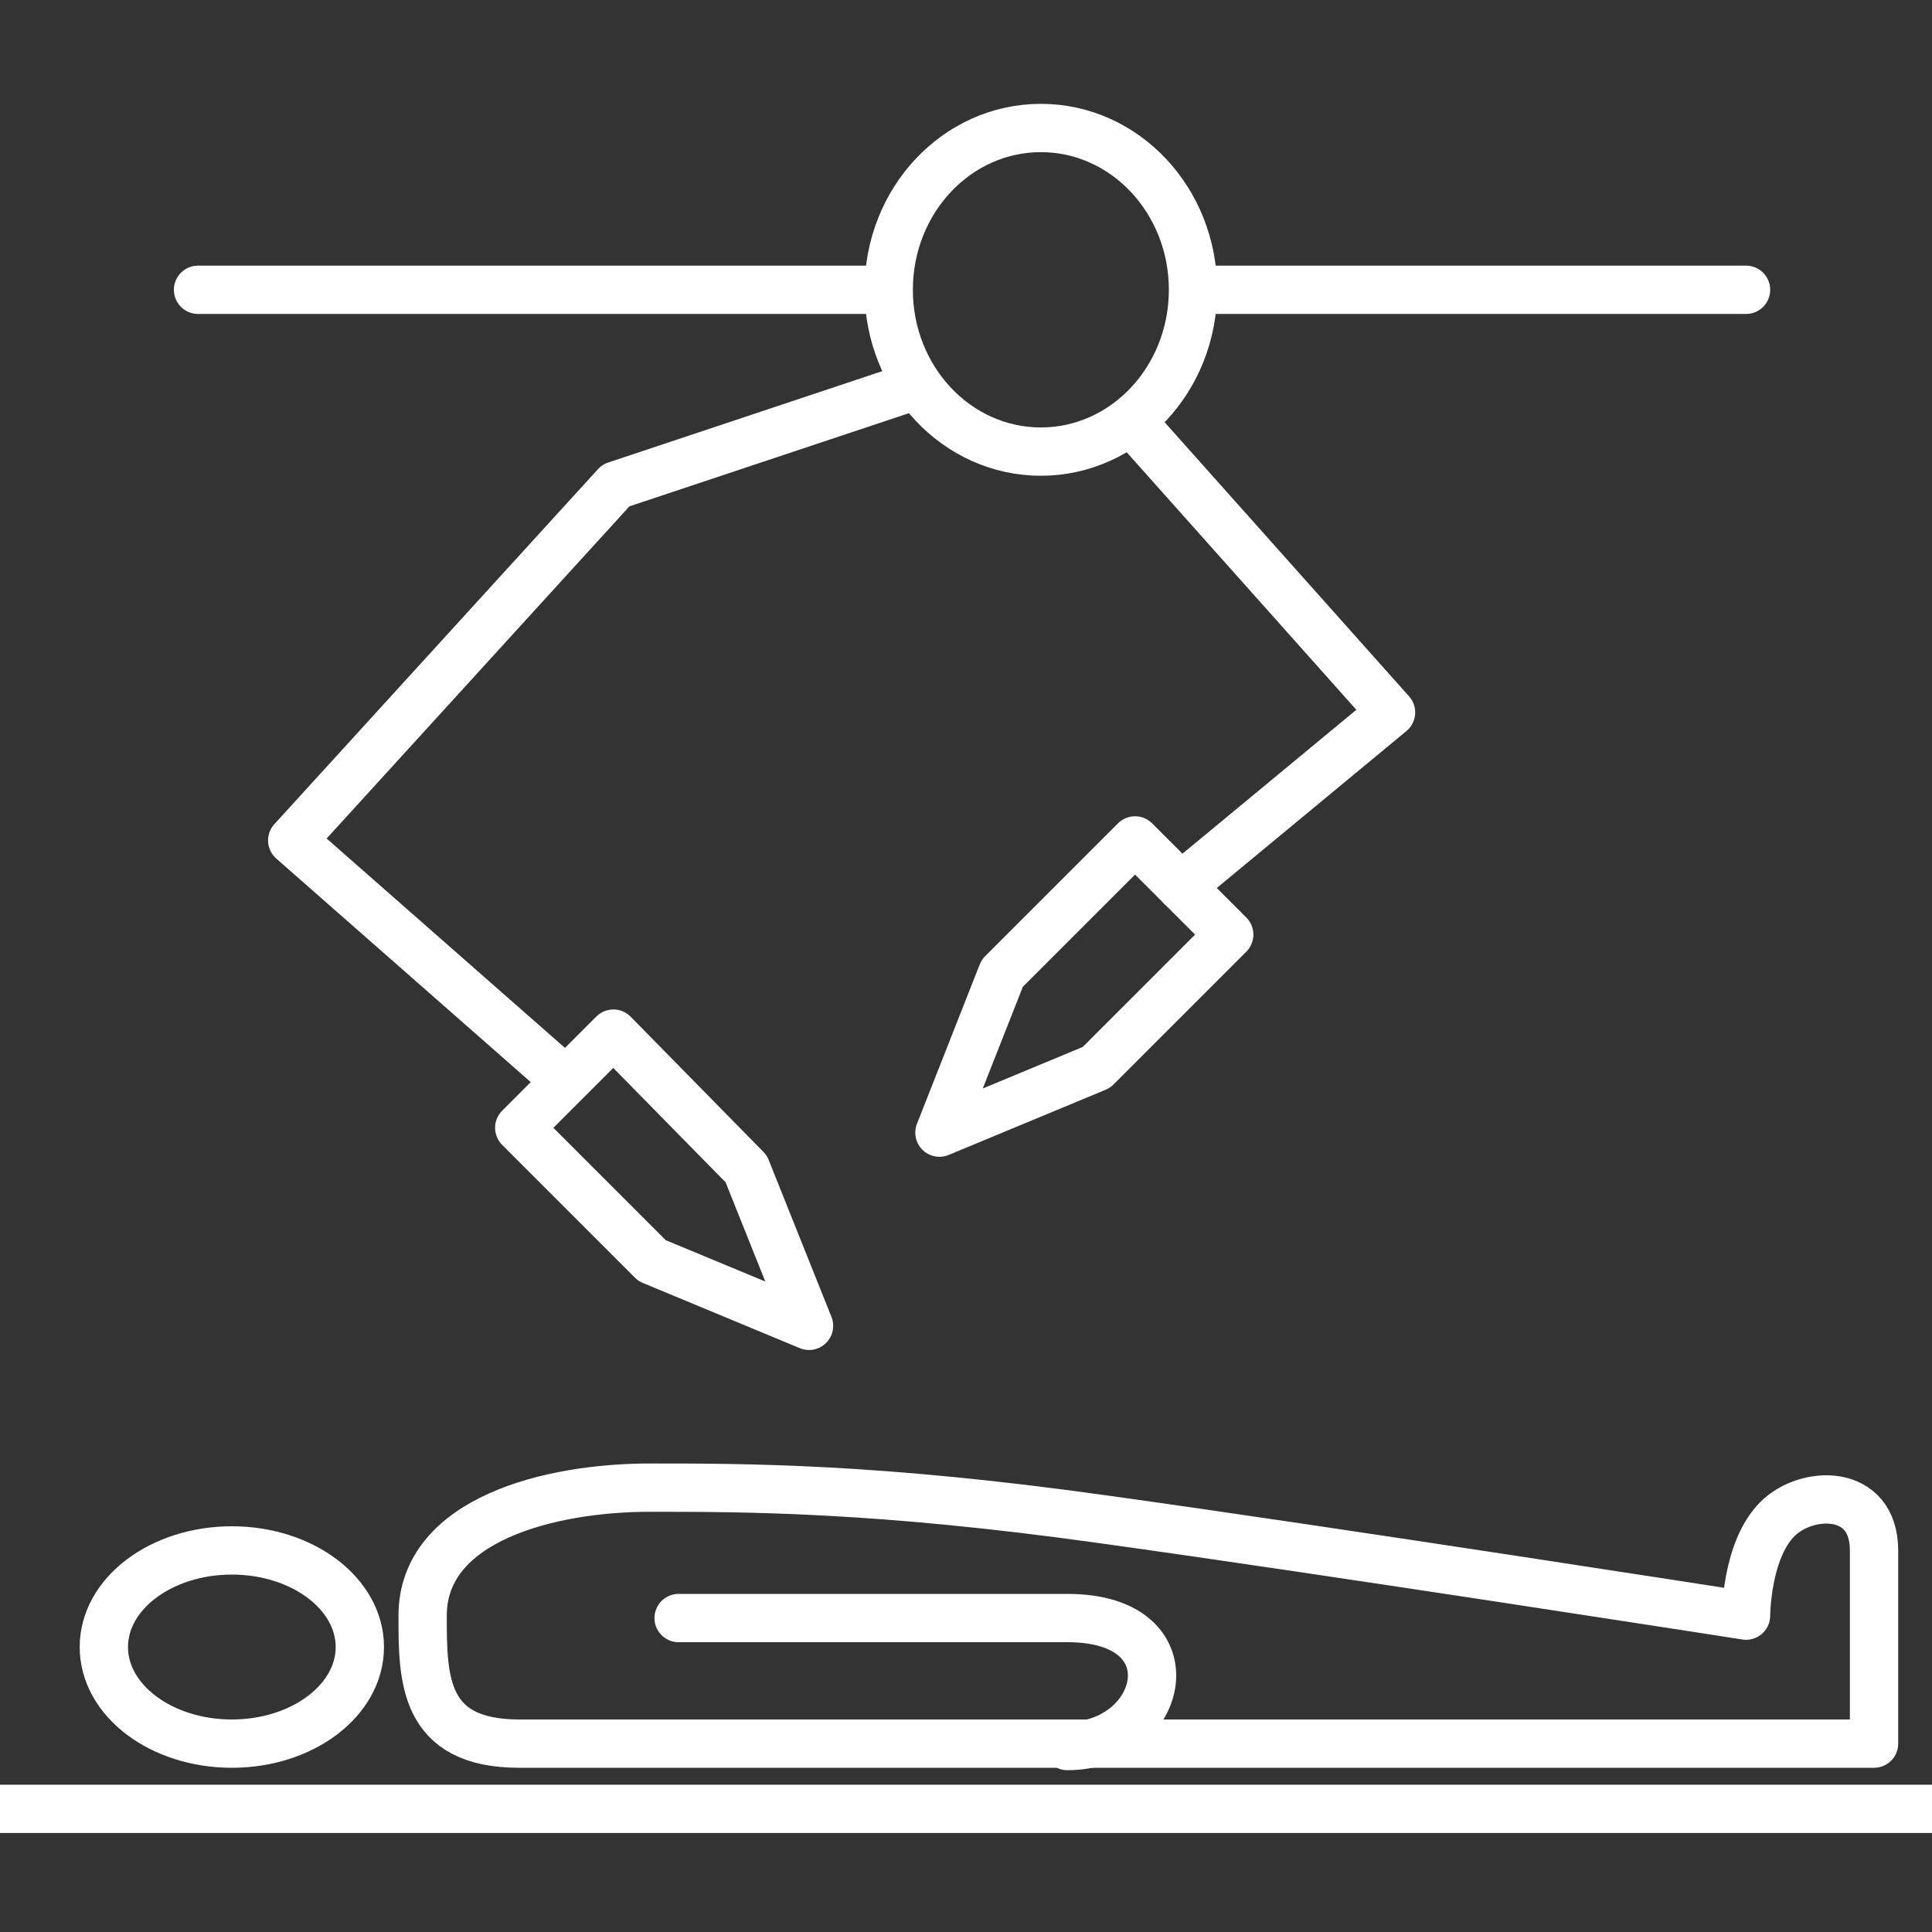
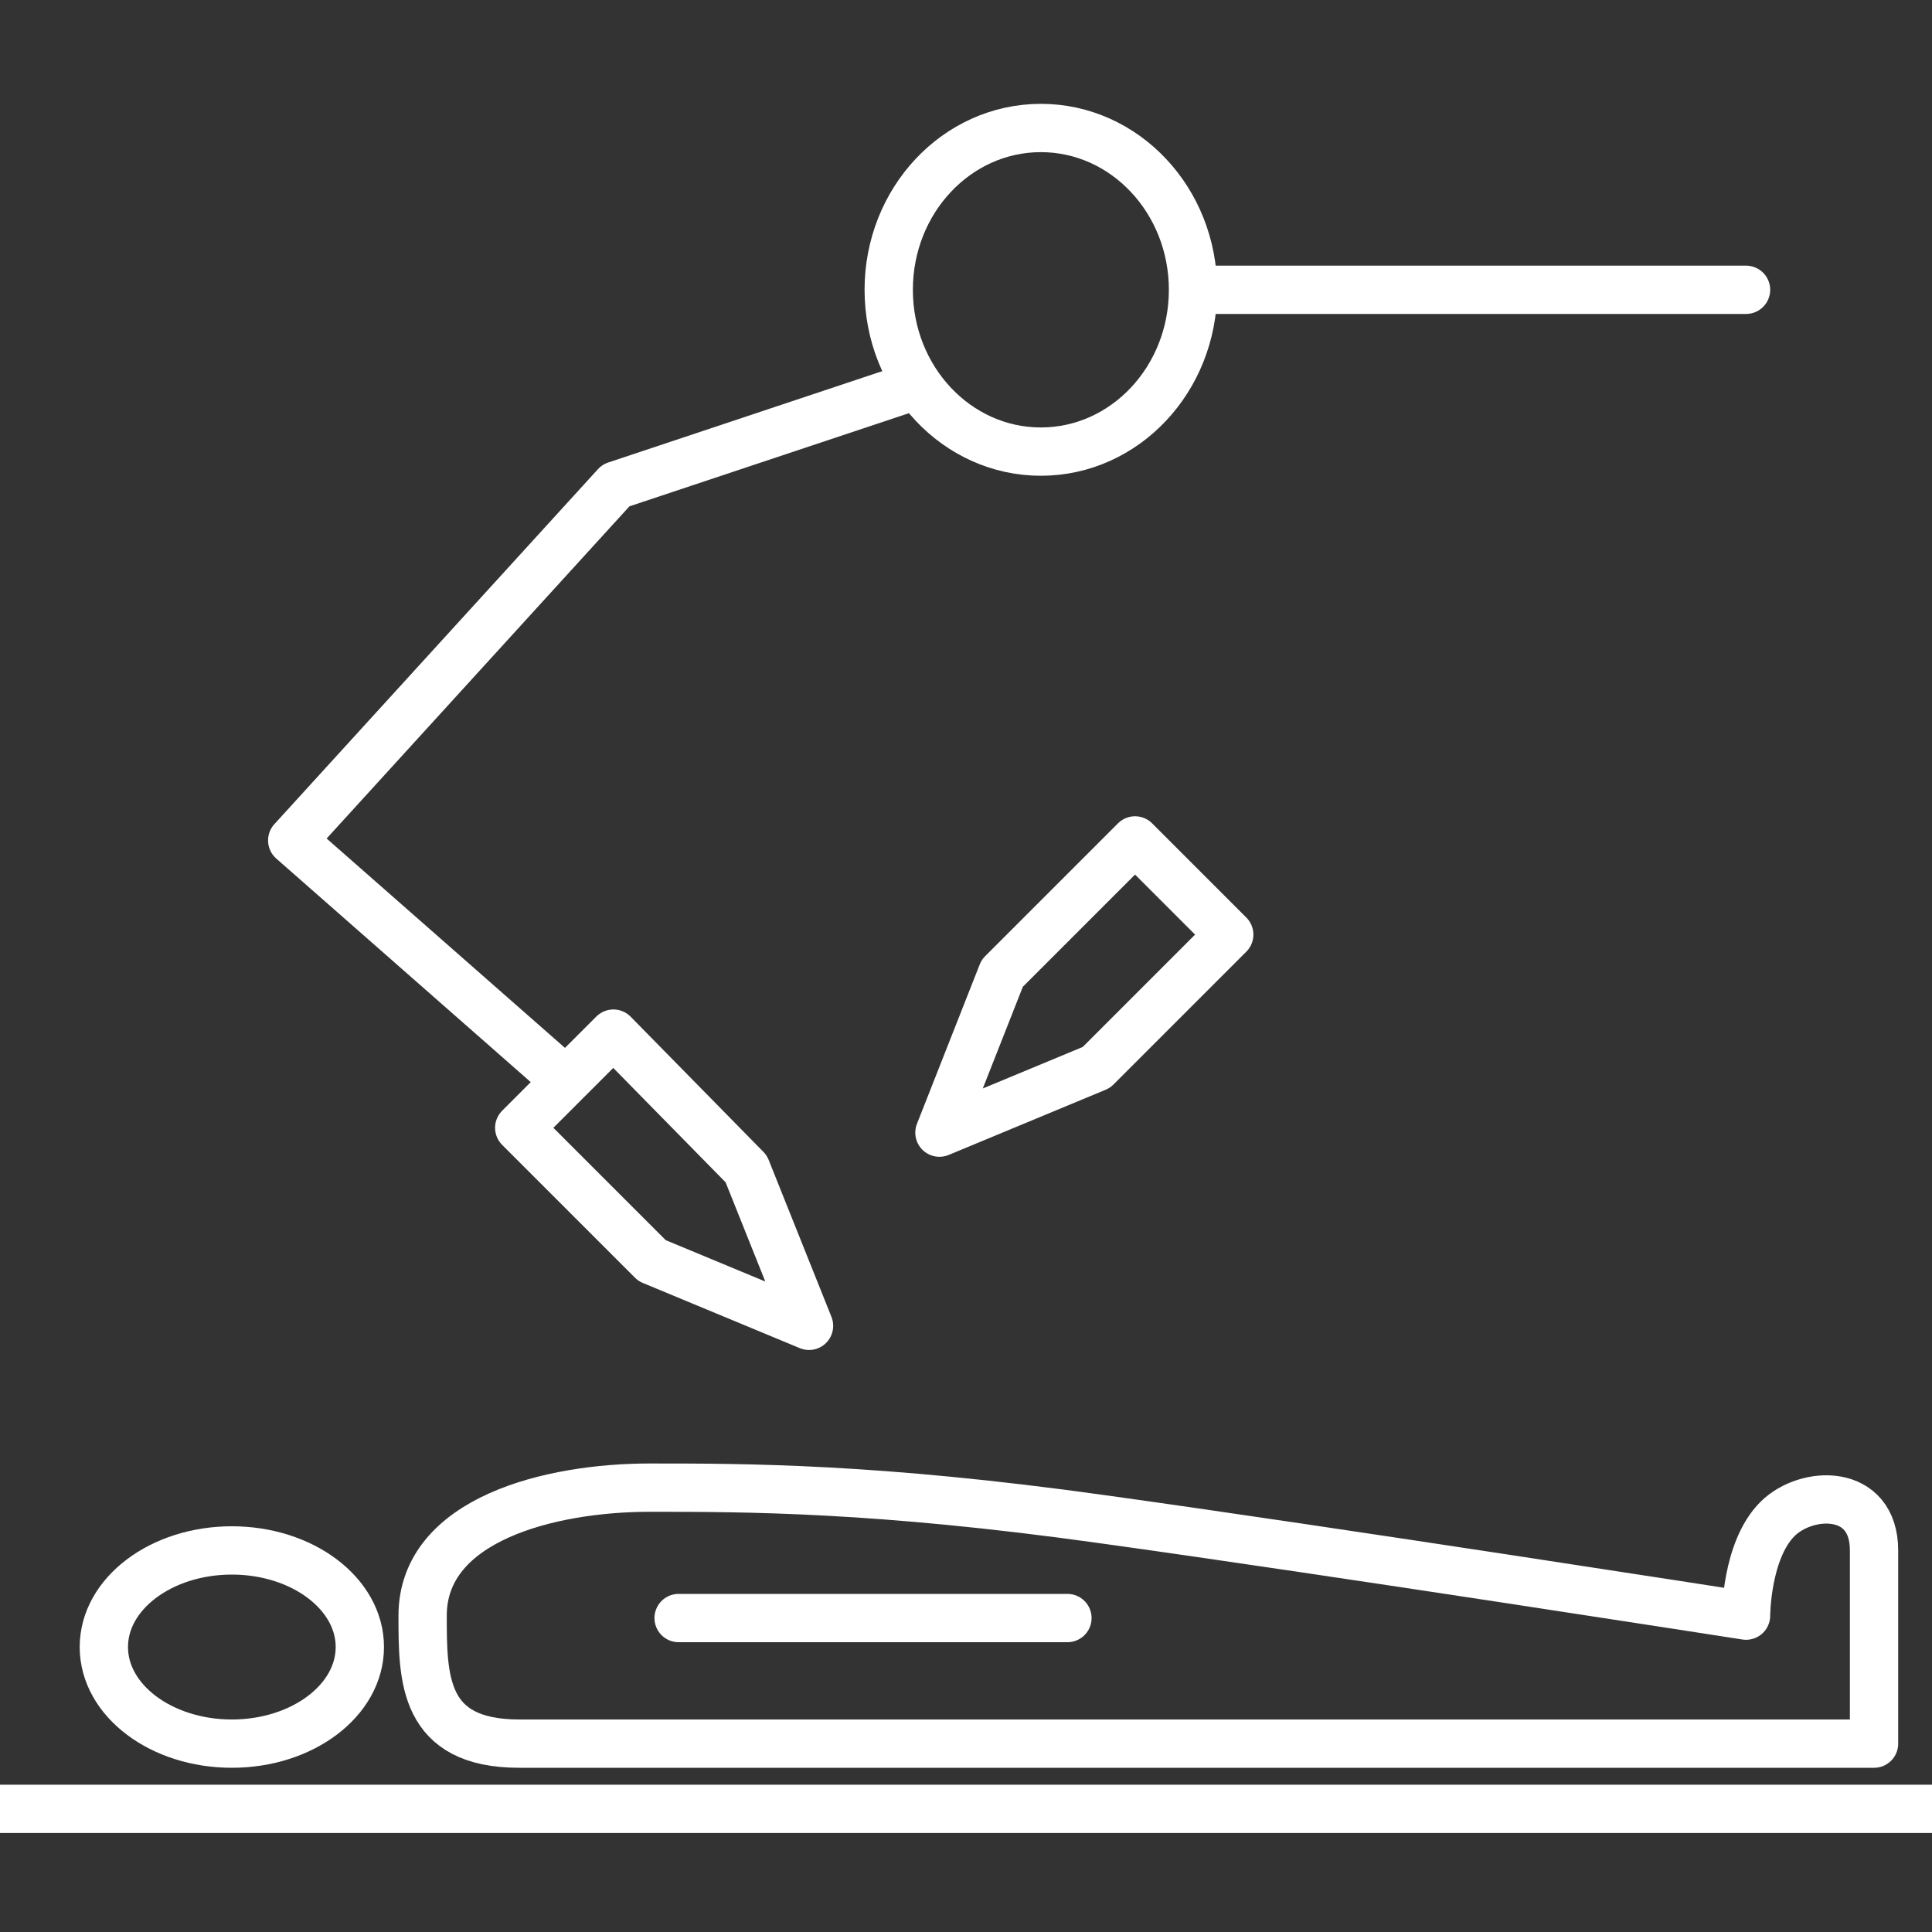
<svg xmlns="http://www.w3.org/2000/svg" version="1.1" id="圖層_1" x="0px" y="0px" viewBox="0 0 80 80" style="enable-background:new 0 0 80 80;" xml:space="preserve">
  <rect x="0" y="0" width="80" height="80" fill="#333333" stroke="none" />
  <style type="text/css">
	.st0{fill:none;stroke:#FFFFFF;stroke-width:2;stroke-linecap:round;stroke-linejoin:round;stroke-miterlimit:10;}
</style>
  <g>
    <line class="st0" x1="0" y1="74.9" x2="80.3" y2="74.9" />
    <ellipse class="st0" cx="43.1" cy="12" rx="6.3" ry="6.7" />
-     <line class="st0" x1="8.2" y1="12" x2="36.3" y2="12" />
    <line class="st0" x1="72.3" y1="12" x2="49.5" y2="12" />
    <polyline class="st0" points="37.5,16.1 25.5,20.1 12.1,34.8 22.8,44.2  " />
-     <polyline class="st0" points="46.9,17.5 57.6,29.5 48.9,36.7  " />
    <ellipse class="st0" cx="9.6" cy="68.2" rx="5.3" ry="4" />
    <path class="st0" d="M77.6,72.2c0,0-52.1,0-56.1,0c-4,0-4-2.7-4-5.3c0-4,5.3-5.3,9.4-5.3c4,0,9.4,0,18.7,1.3c9.4,1.3,26.7,4,26.7,4   s0-2.7,1.3-4c1.2-1.2,4-1.3,4,1.3C77.6,68.2,77.6,72.2,77.6,72.2z" />
-     <path class="st0" d="M28.1,67c0,0,10.7,0,16.1,0c5.3,0,4,5.3,0,5.3" />
+     <path class="st0" d="M28.1,67c0,0,10.7,0,16.1,0" />
    <polygon class="st0" points="41.5,40.3 38.9,46.9 45.4,44.2 50.9,38.7 47,34.8  " />
    <polygon class="st0" points="27,52.2 33.5,54.9 30.9,48.4 25.4,42.8 21.5,46.7  " />
  </g>
</svg>